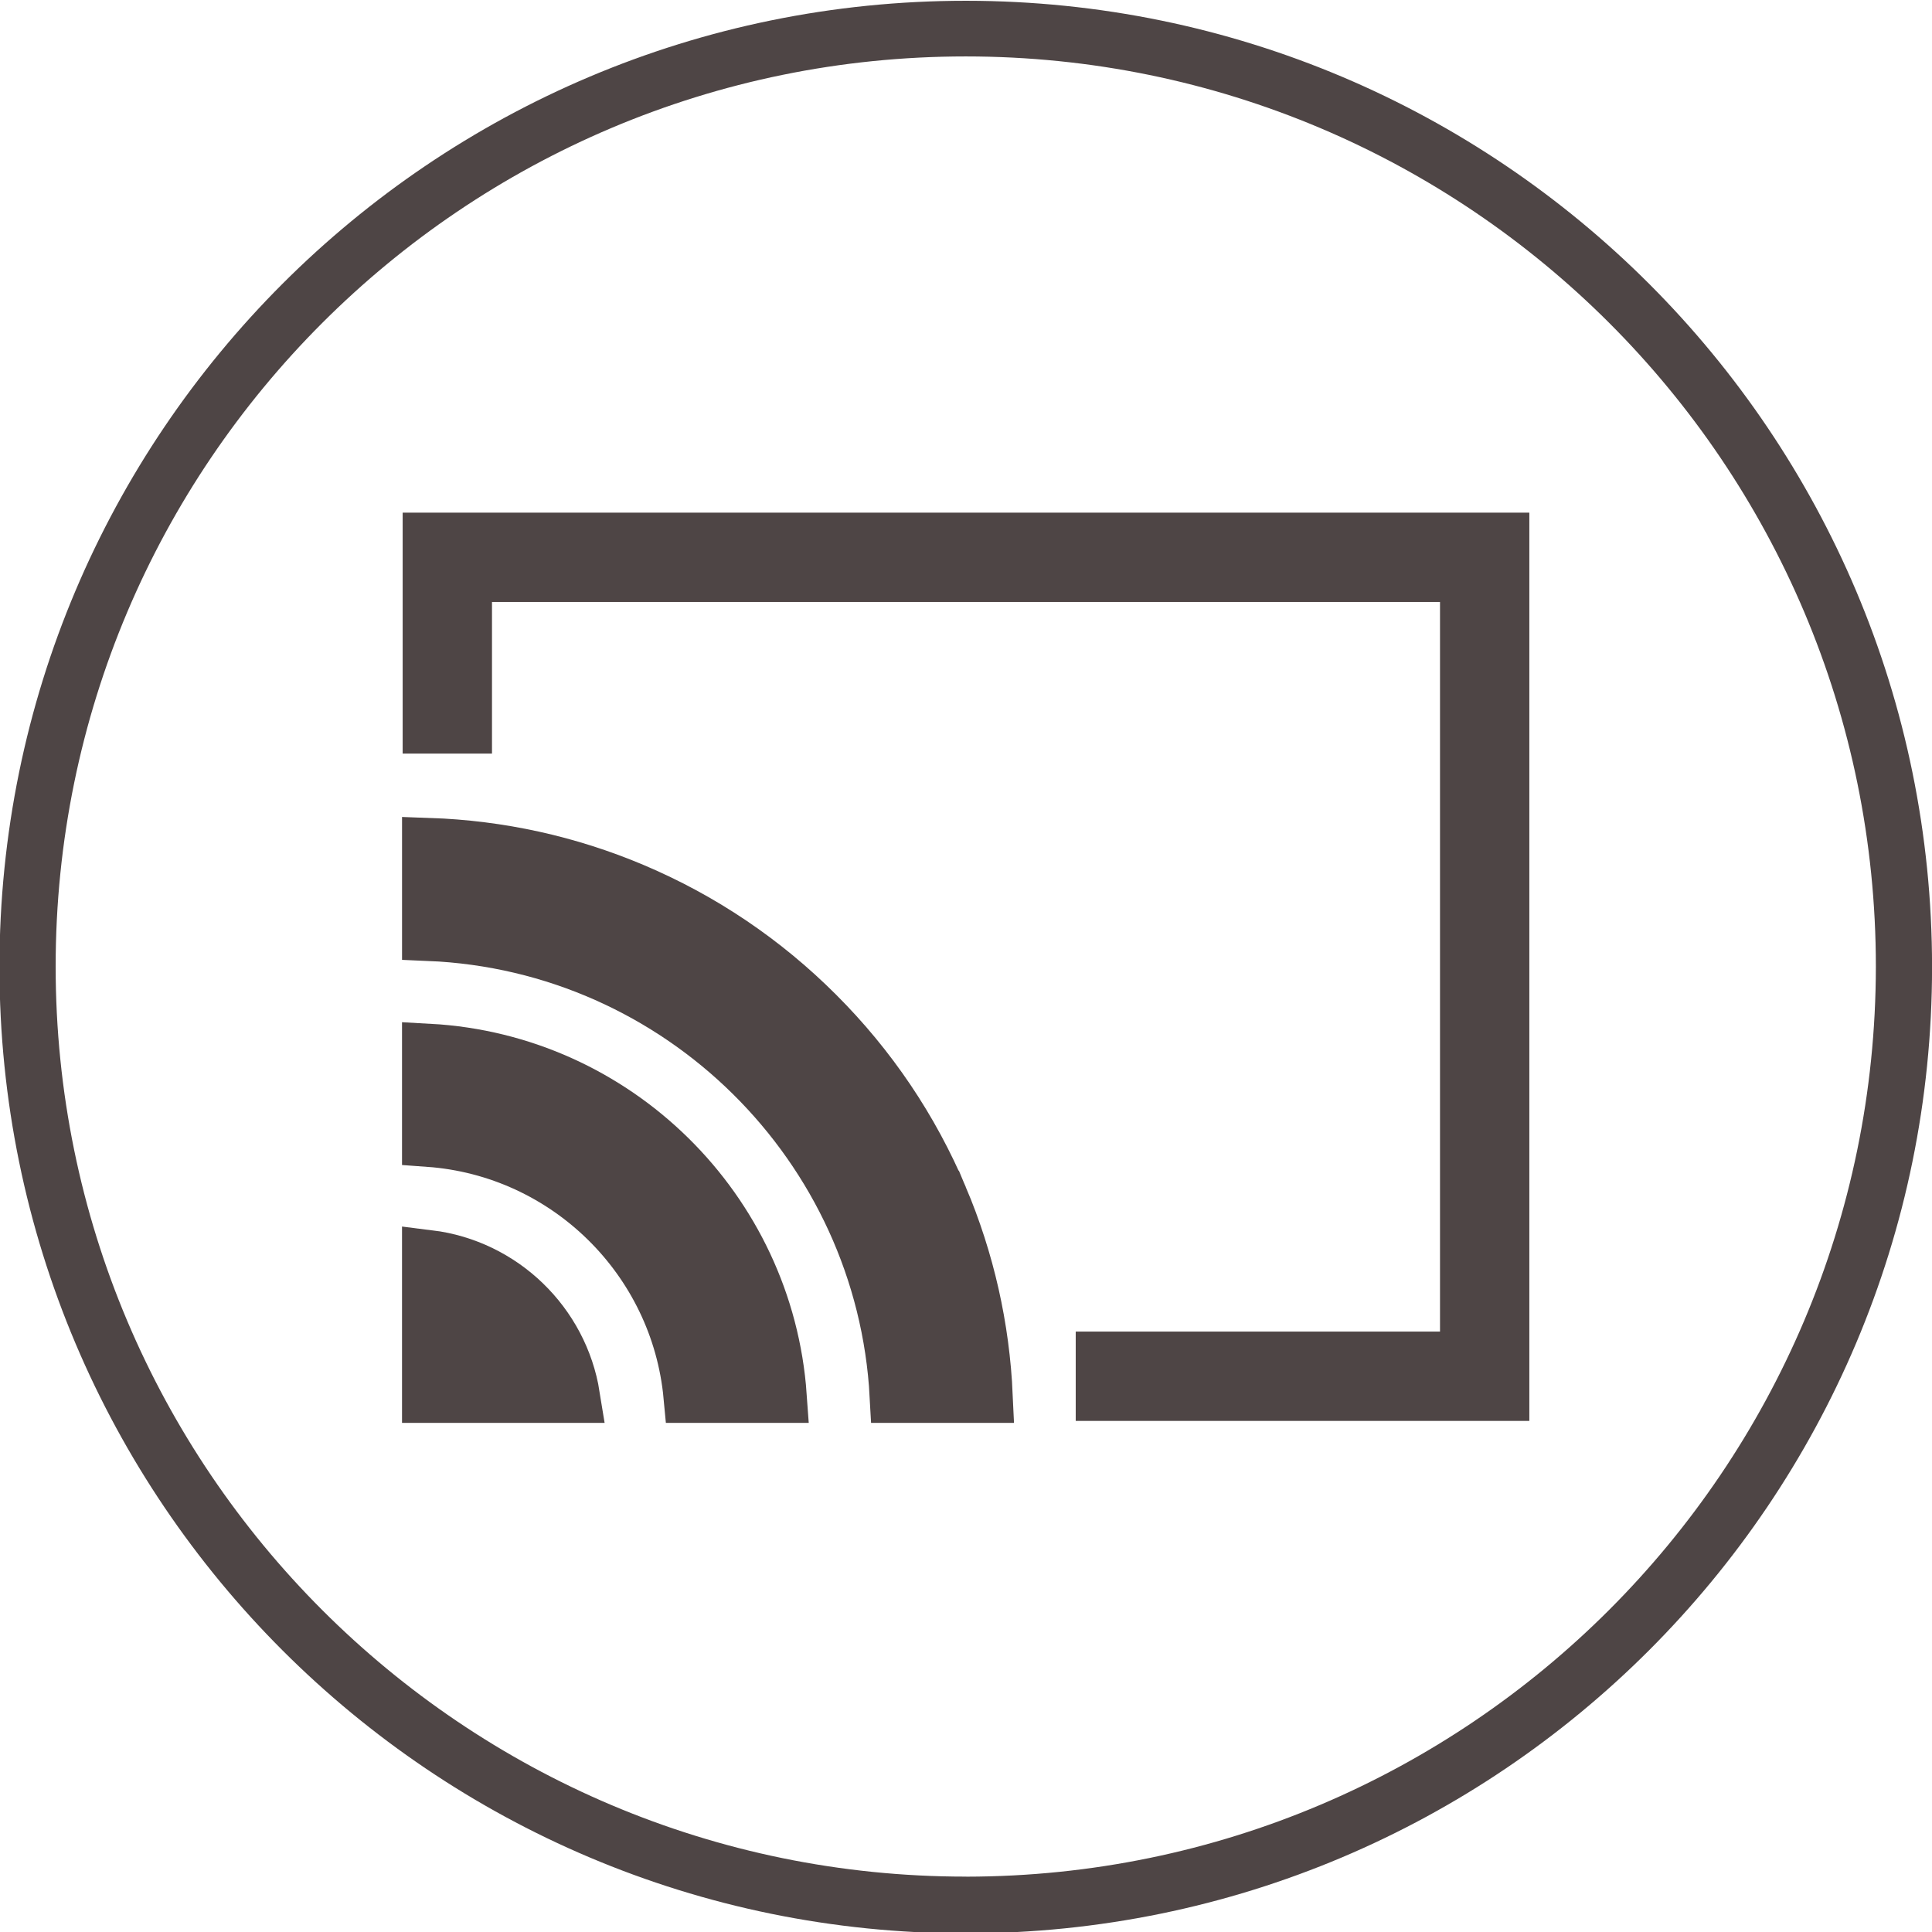
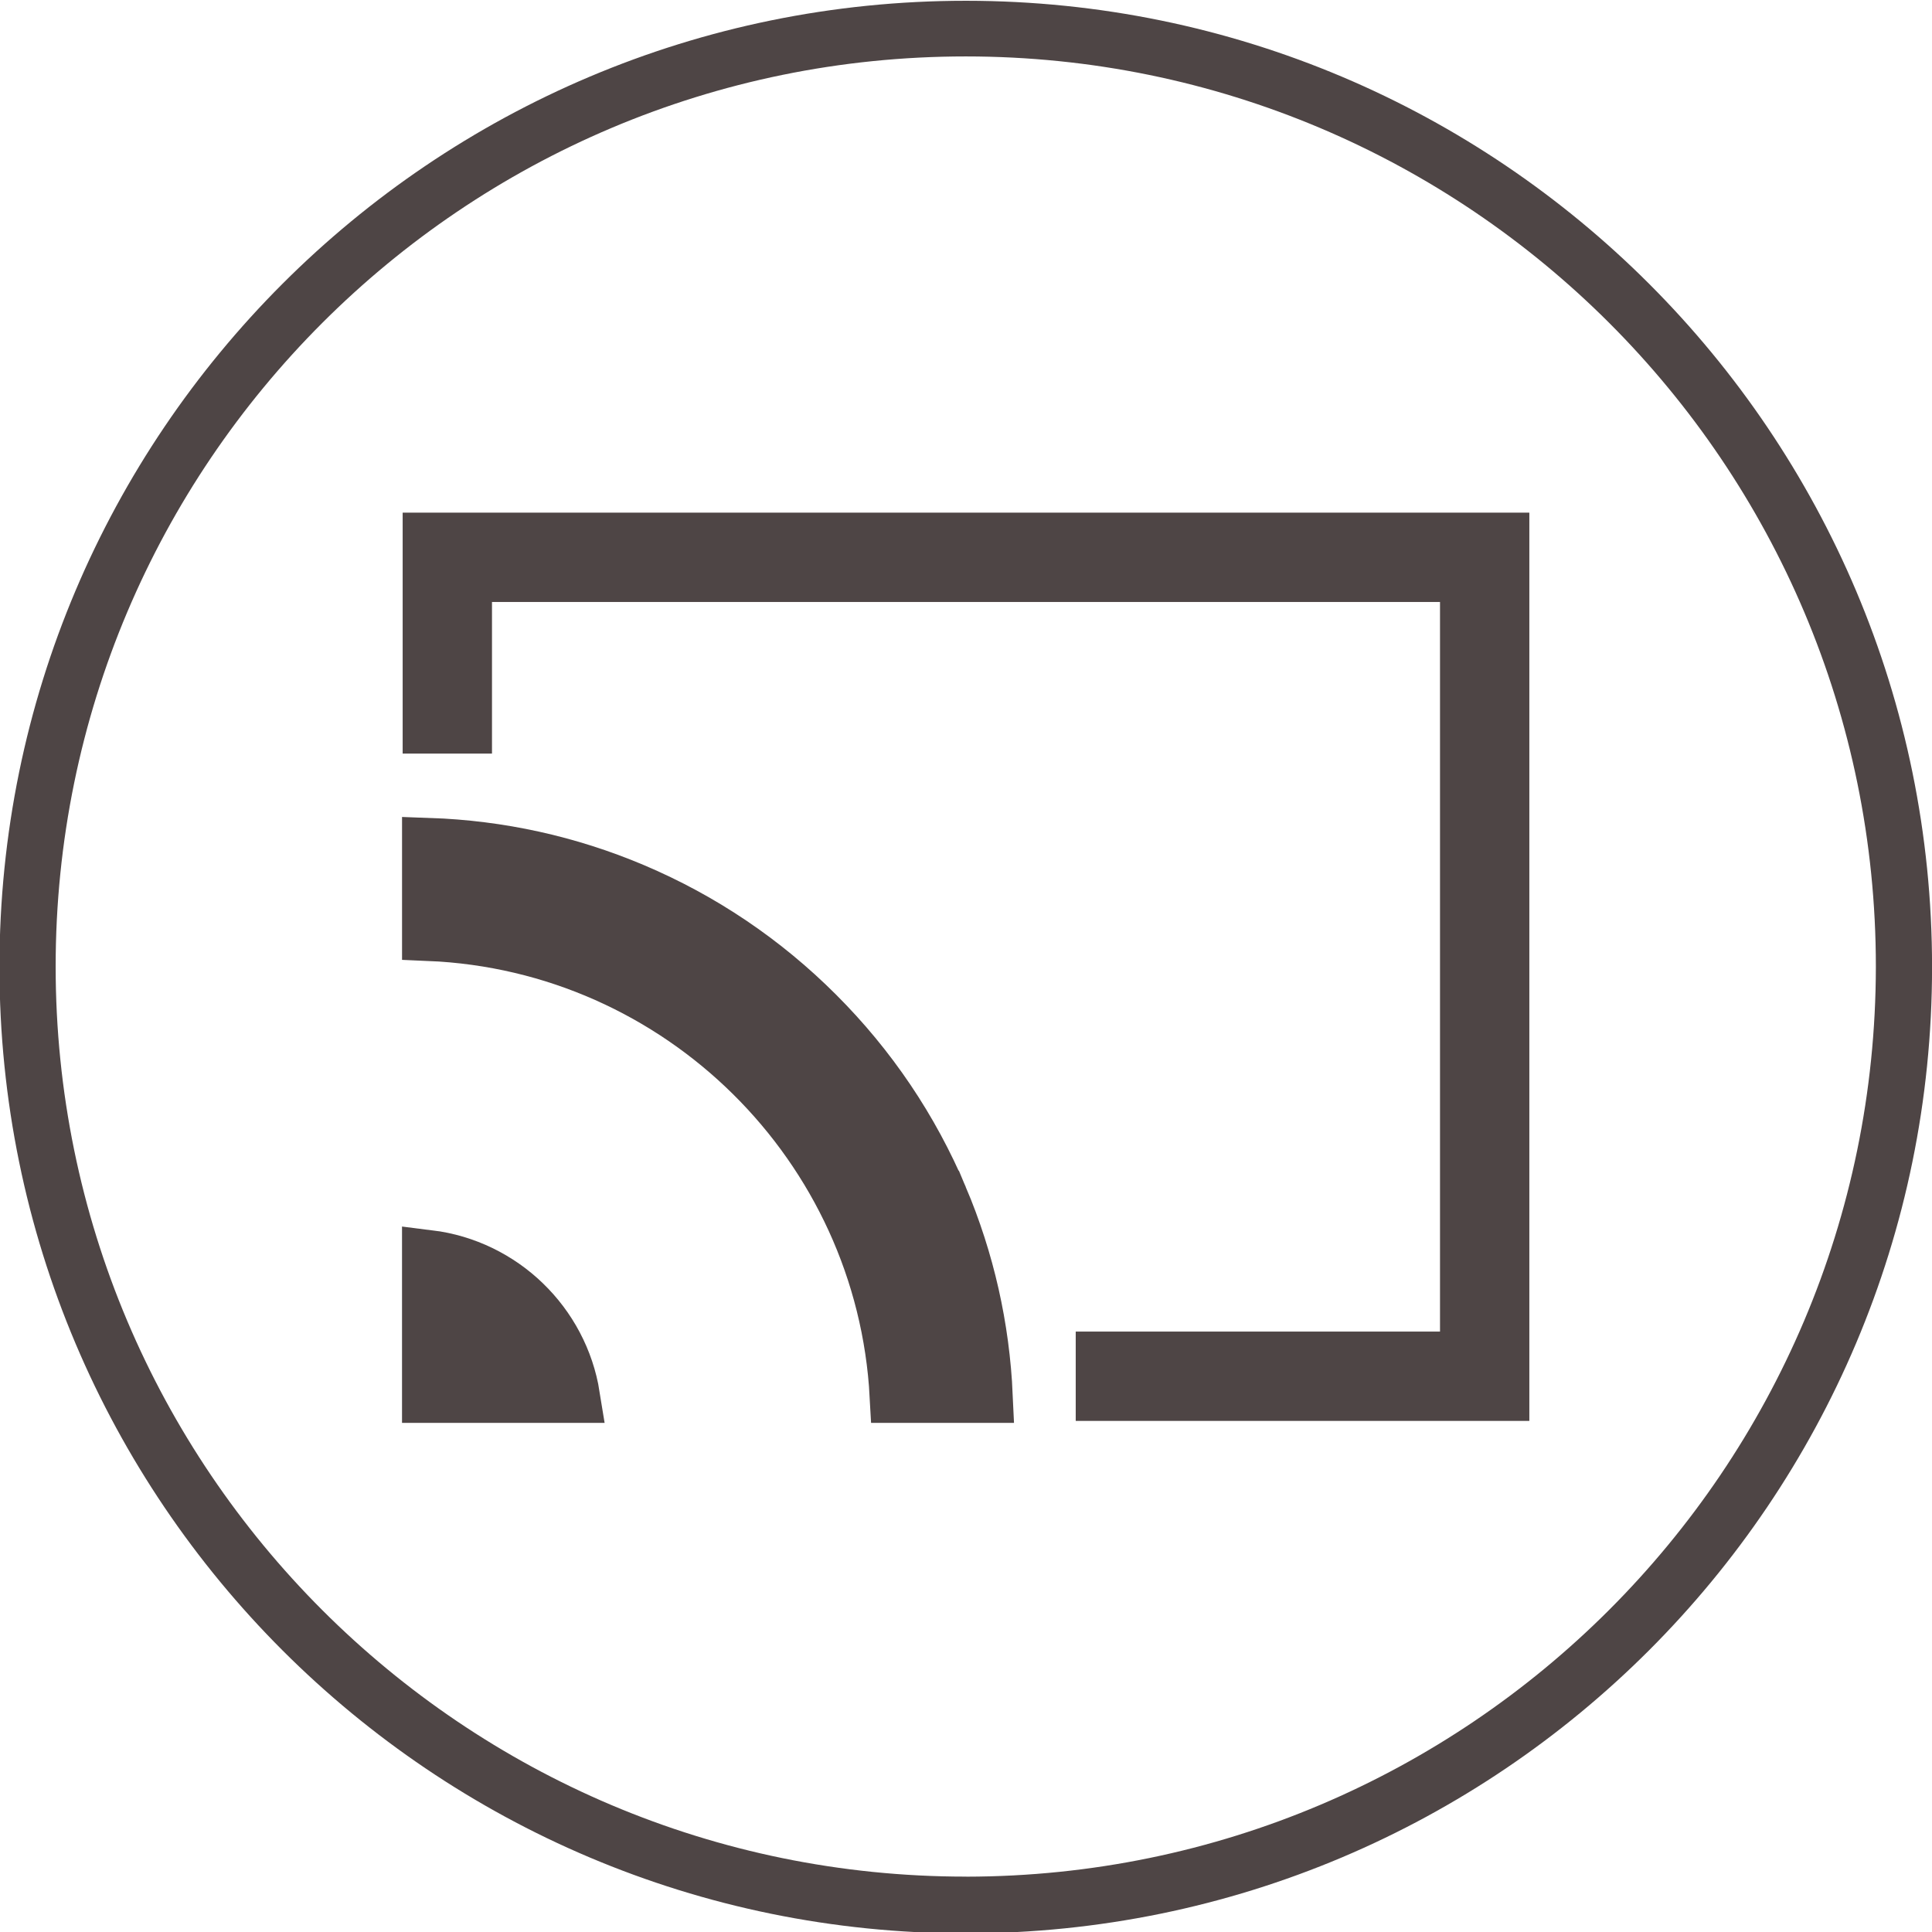
<svg xmlns="http://www.w3.org/2000/svg" id="Layer_1" data-name="Layer 1" width="72" height="72" viewBox="0 0 72 72">
  <defs>
    <clipPath id="clippath">
      <rect y=".029" width="72" height="72" style="fill: none;" />
    </clipPath>
  </defs>
  <g style="clip-path: url(#clippath);">
    <path d="M36.011.029h-.02C16.103.029-.02,16.152-.02,36.04s16.123,36.011,36.011,36.011,36.011-16.124,36.011-36.011S55.892.042,36.014.029h-.002ZM36.011,69.936h-.02c-18.731,0-33.917-15.185-33.917-33.917S17.26,2.103,35.991,2.103s33.917,15.185,33.917,33.917v.022c-.025,18.711-15.185,33.872-33.894,33.896l-.002-.002Z" style="fill: #4e4545;" />
  </g>
  <g>
    <polygon points="56.994 52.953 40.089 52.953 40.089 49.624 53.665 49.624 53.665 22.434 18.335 22.434 18.335 28.084 15.006 28.084 15.006 19.105 56.994 19.105 56.994 52.953" style="fill: #4e4545;" />
    <g>
-       <path d="M15.982,39.151v3.335c5.137.37,9.267,4.433,9.744,9.54h3.34c-.491-6.944-6.111-12.494-13.084-12.875Z" style="fill: #4e4545; stroke: #4e4545; stroke-miterlimit: 10; stroke-width: 2px;" />
      <path d="M35.072,44.627c-1.085-2.566-2.639-4.871-4.618-6.849-1.979-1.979-4.283-3.532-6.849-4.618-2.424-1.025-4.984-1.588-7.622-1.679v3.331c9.364.39,16.925,7.879,17.427,17.214h3.333c-.115-2.559-.675-5.044-1.671-7.399Z" style="fill: #4e4545; stroke: #4e4545; stroke-miterlimit: 10; stroke-width: 2px;" />
      <path d="M15.982,46.841v5.185h5.377c-.435-2.714-2.633-4.846-5.377-5.185Z" style="fill: #4e4545; stroke: #4e4545; stroke-miterlimit: 10; stroke-width: 2px;" />
    </g>
  </g>
</svg>